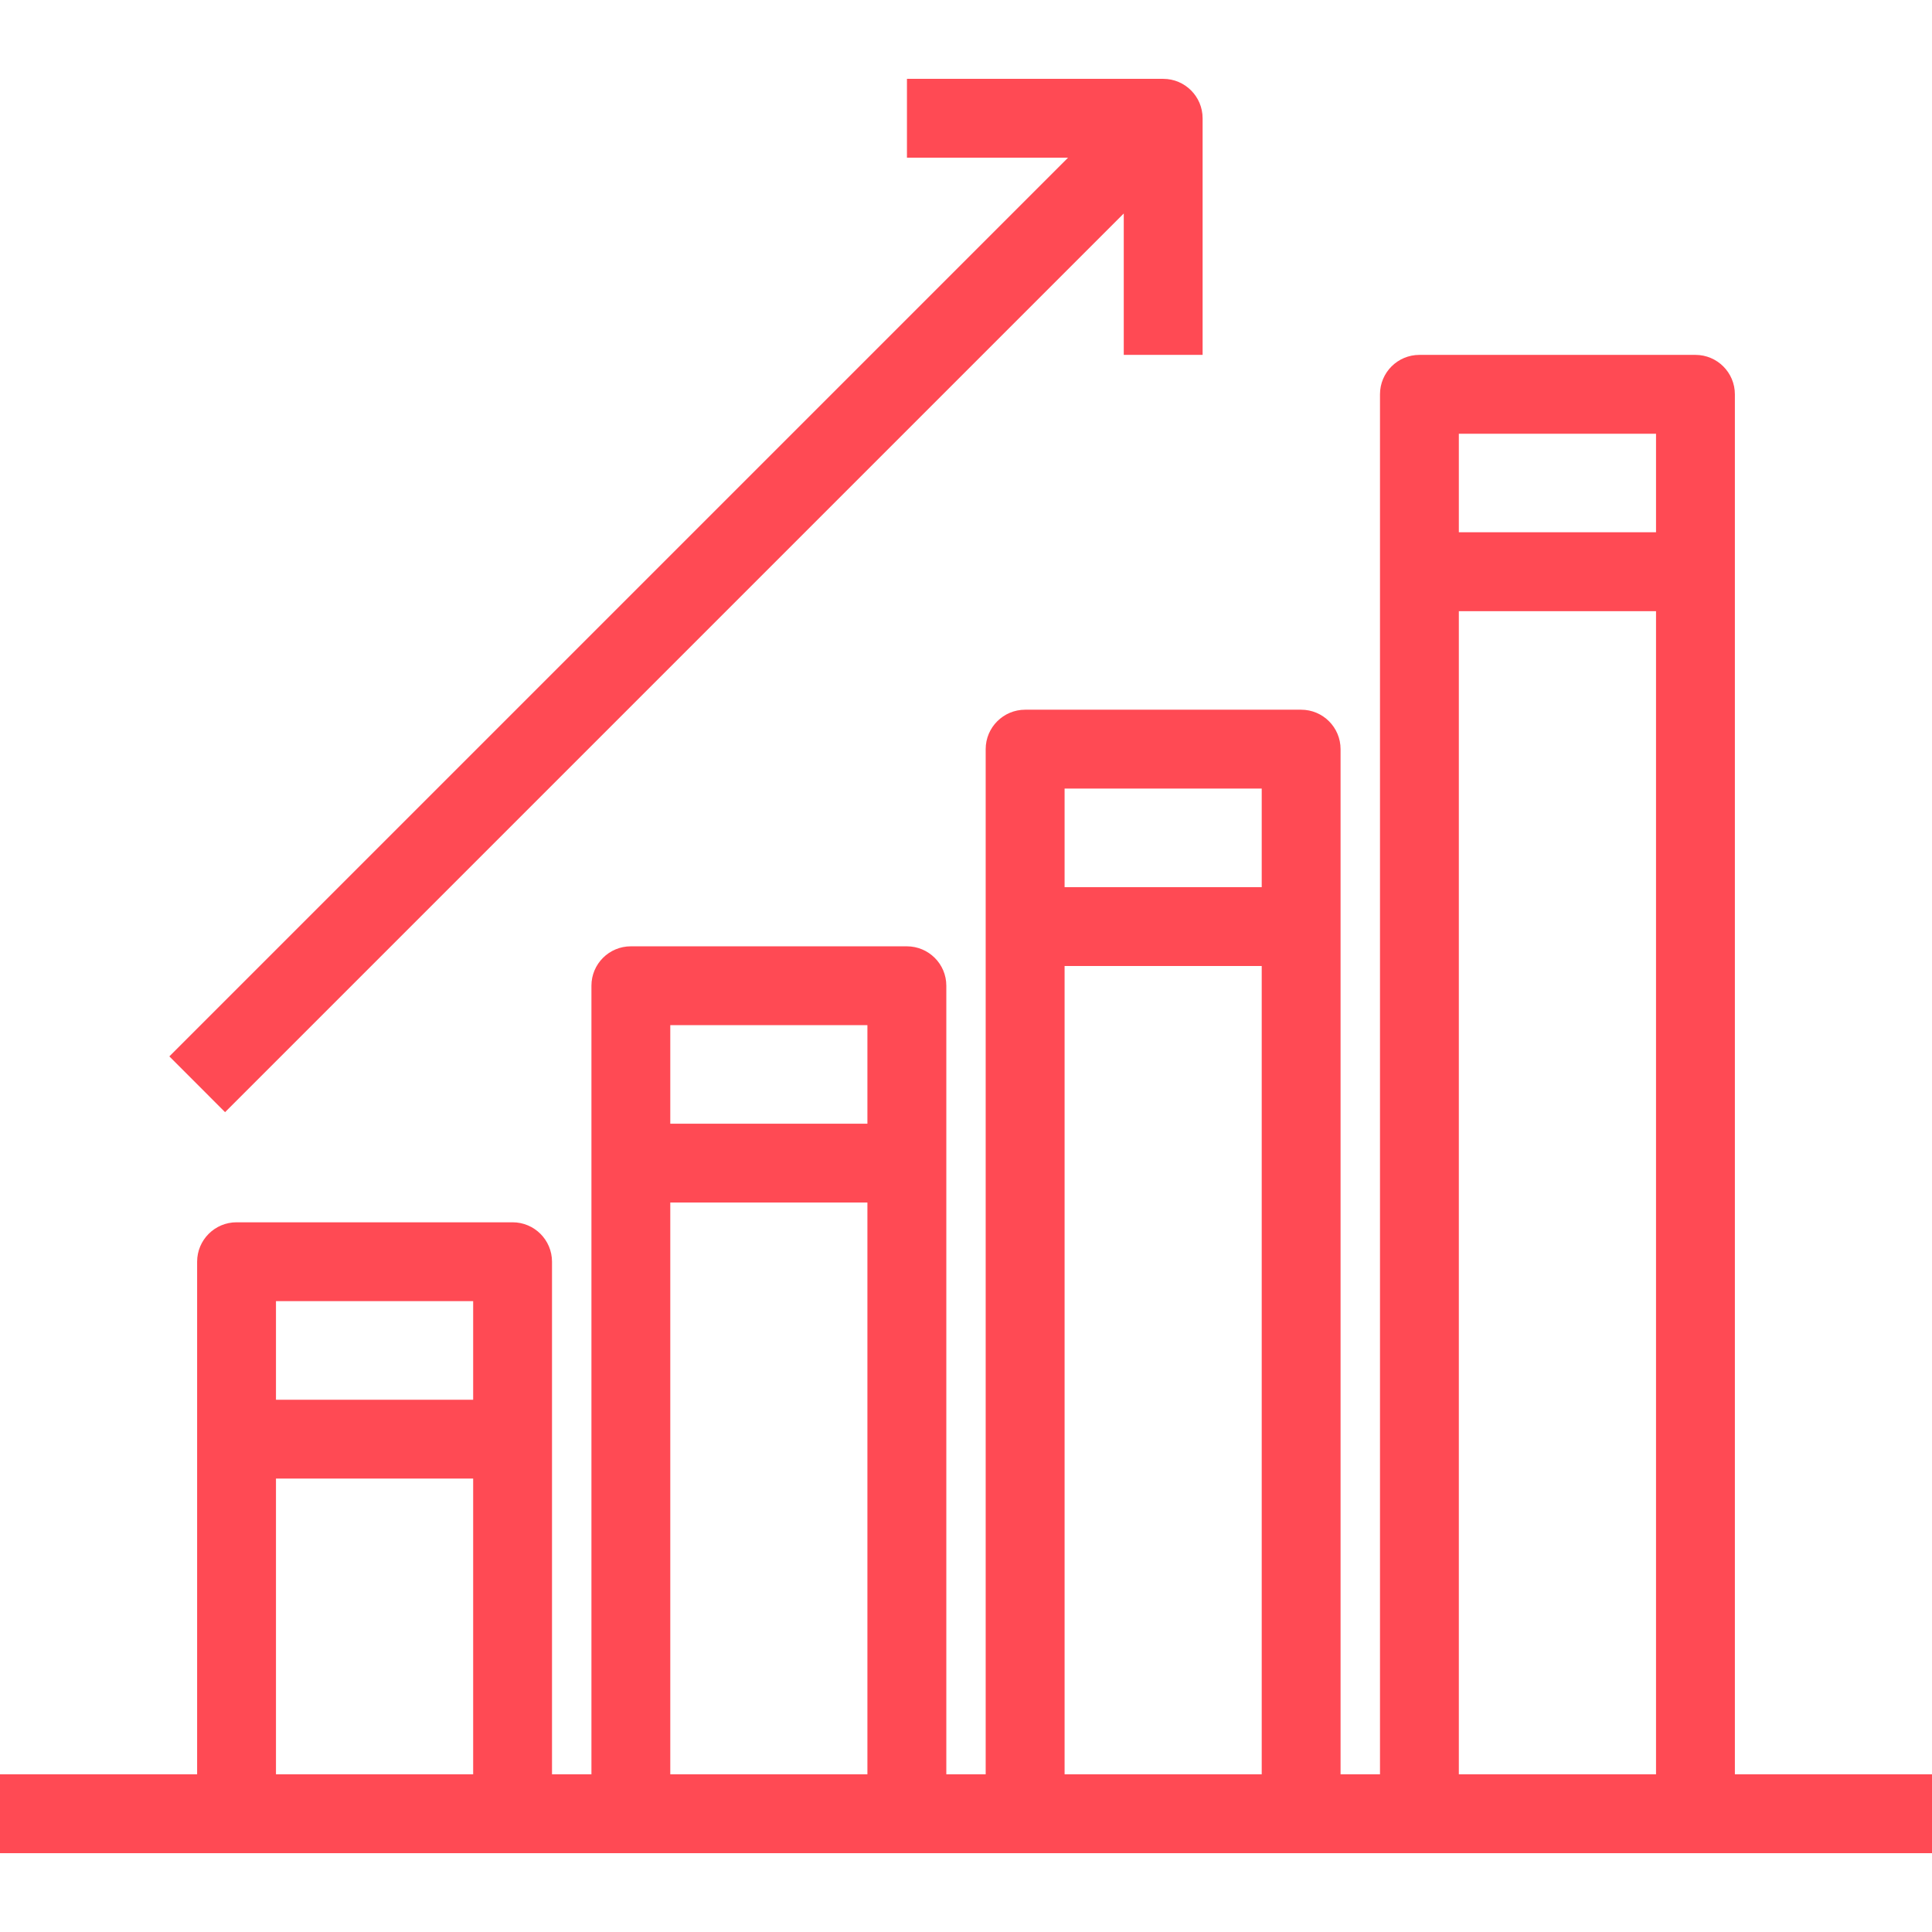
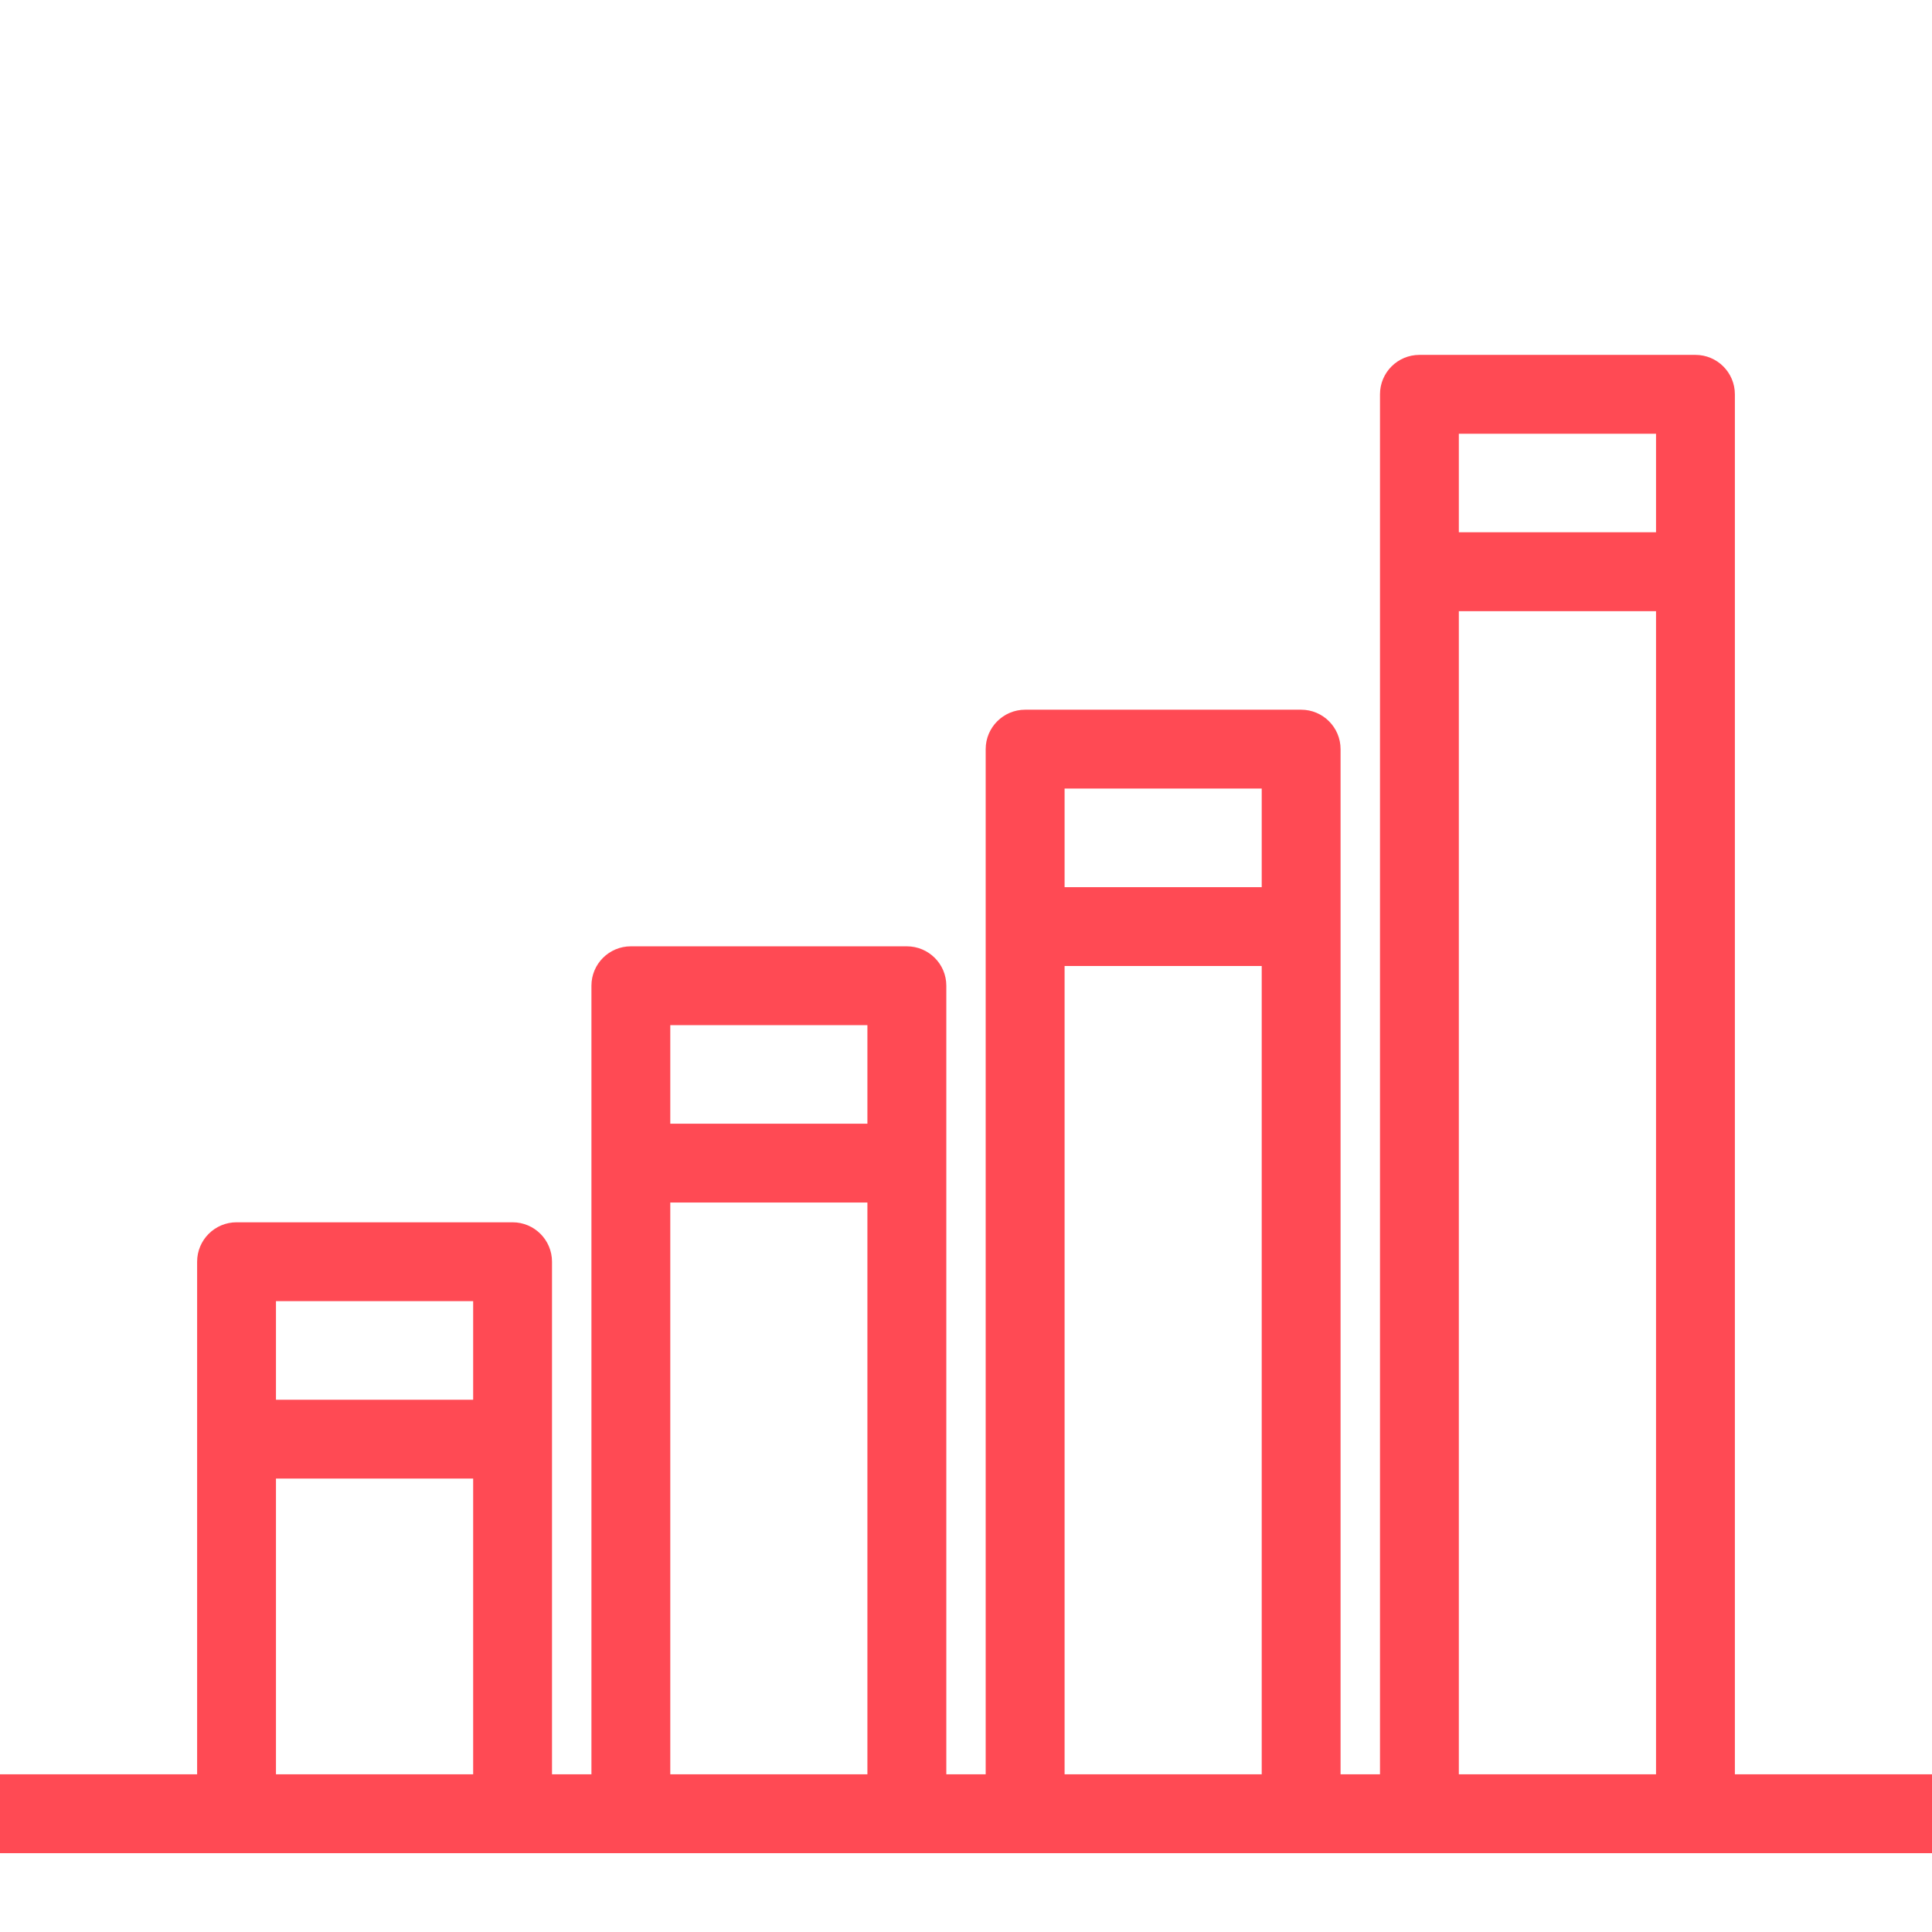
<svg xmlns="http://www.w3.org/2000/svg" width="32" height="32" viewBox="0 0 32 32" fill="none">
  <path d="M28.735 29.388V6.531C28.735 6.17 28.442 5.878 28.082 5.878H23.51C23.149 5.878 22.857 6.17 22.857 6.531V29.388H22.204V12.408C22.204 12.048 21.912 11.755 21.551 11.755H16.98C16.619 11.755 16.326 12.048 16.326 12.408V29.388H15.674V16.326C15.674 15.966 15.381 15.674 15.02 15.674H10.449C10.088 15.674 9.796 15.966 9.796 16.326V29.388H9.143V20.898C9.143 20.537 8.85 20.245 8.49 20.245H3.918C3.558 20.245 3.265 20.537 3.265 20.898V29.388H0V30.694H32V29.388H28.735ZM7.837 29.388H4.571V24.49H7.837V29.388ZM7.837 23.184H4.571V21.551H7.837V23.184ZM14.367 29.388H11.102V19.918H14.367V29.388ZM14.367 18.612H11.102V16.98H14.367V18.612ZM20.898 29.388H17.633V16H20.898V29.388ZM20.898 14.694H17.633V13.061H20.898V14.694ZM27.429 29.388H24.163V10.123H27.429V29.388ZM27.429 8.816H24.163V7.184H27.429V8.816Z" fill="#FF4A54" />
-   <path d="M3.728 18.421L18.613 3.536V5.878H19.919V1.959C19.919 1.599 19.627 1.306 19.267 1.306H15.022V2.612H17.69L2.805 17.497L3.728 18.421Z" fill="#FF4A54" />
</svg>